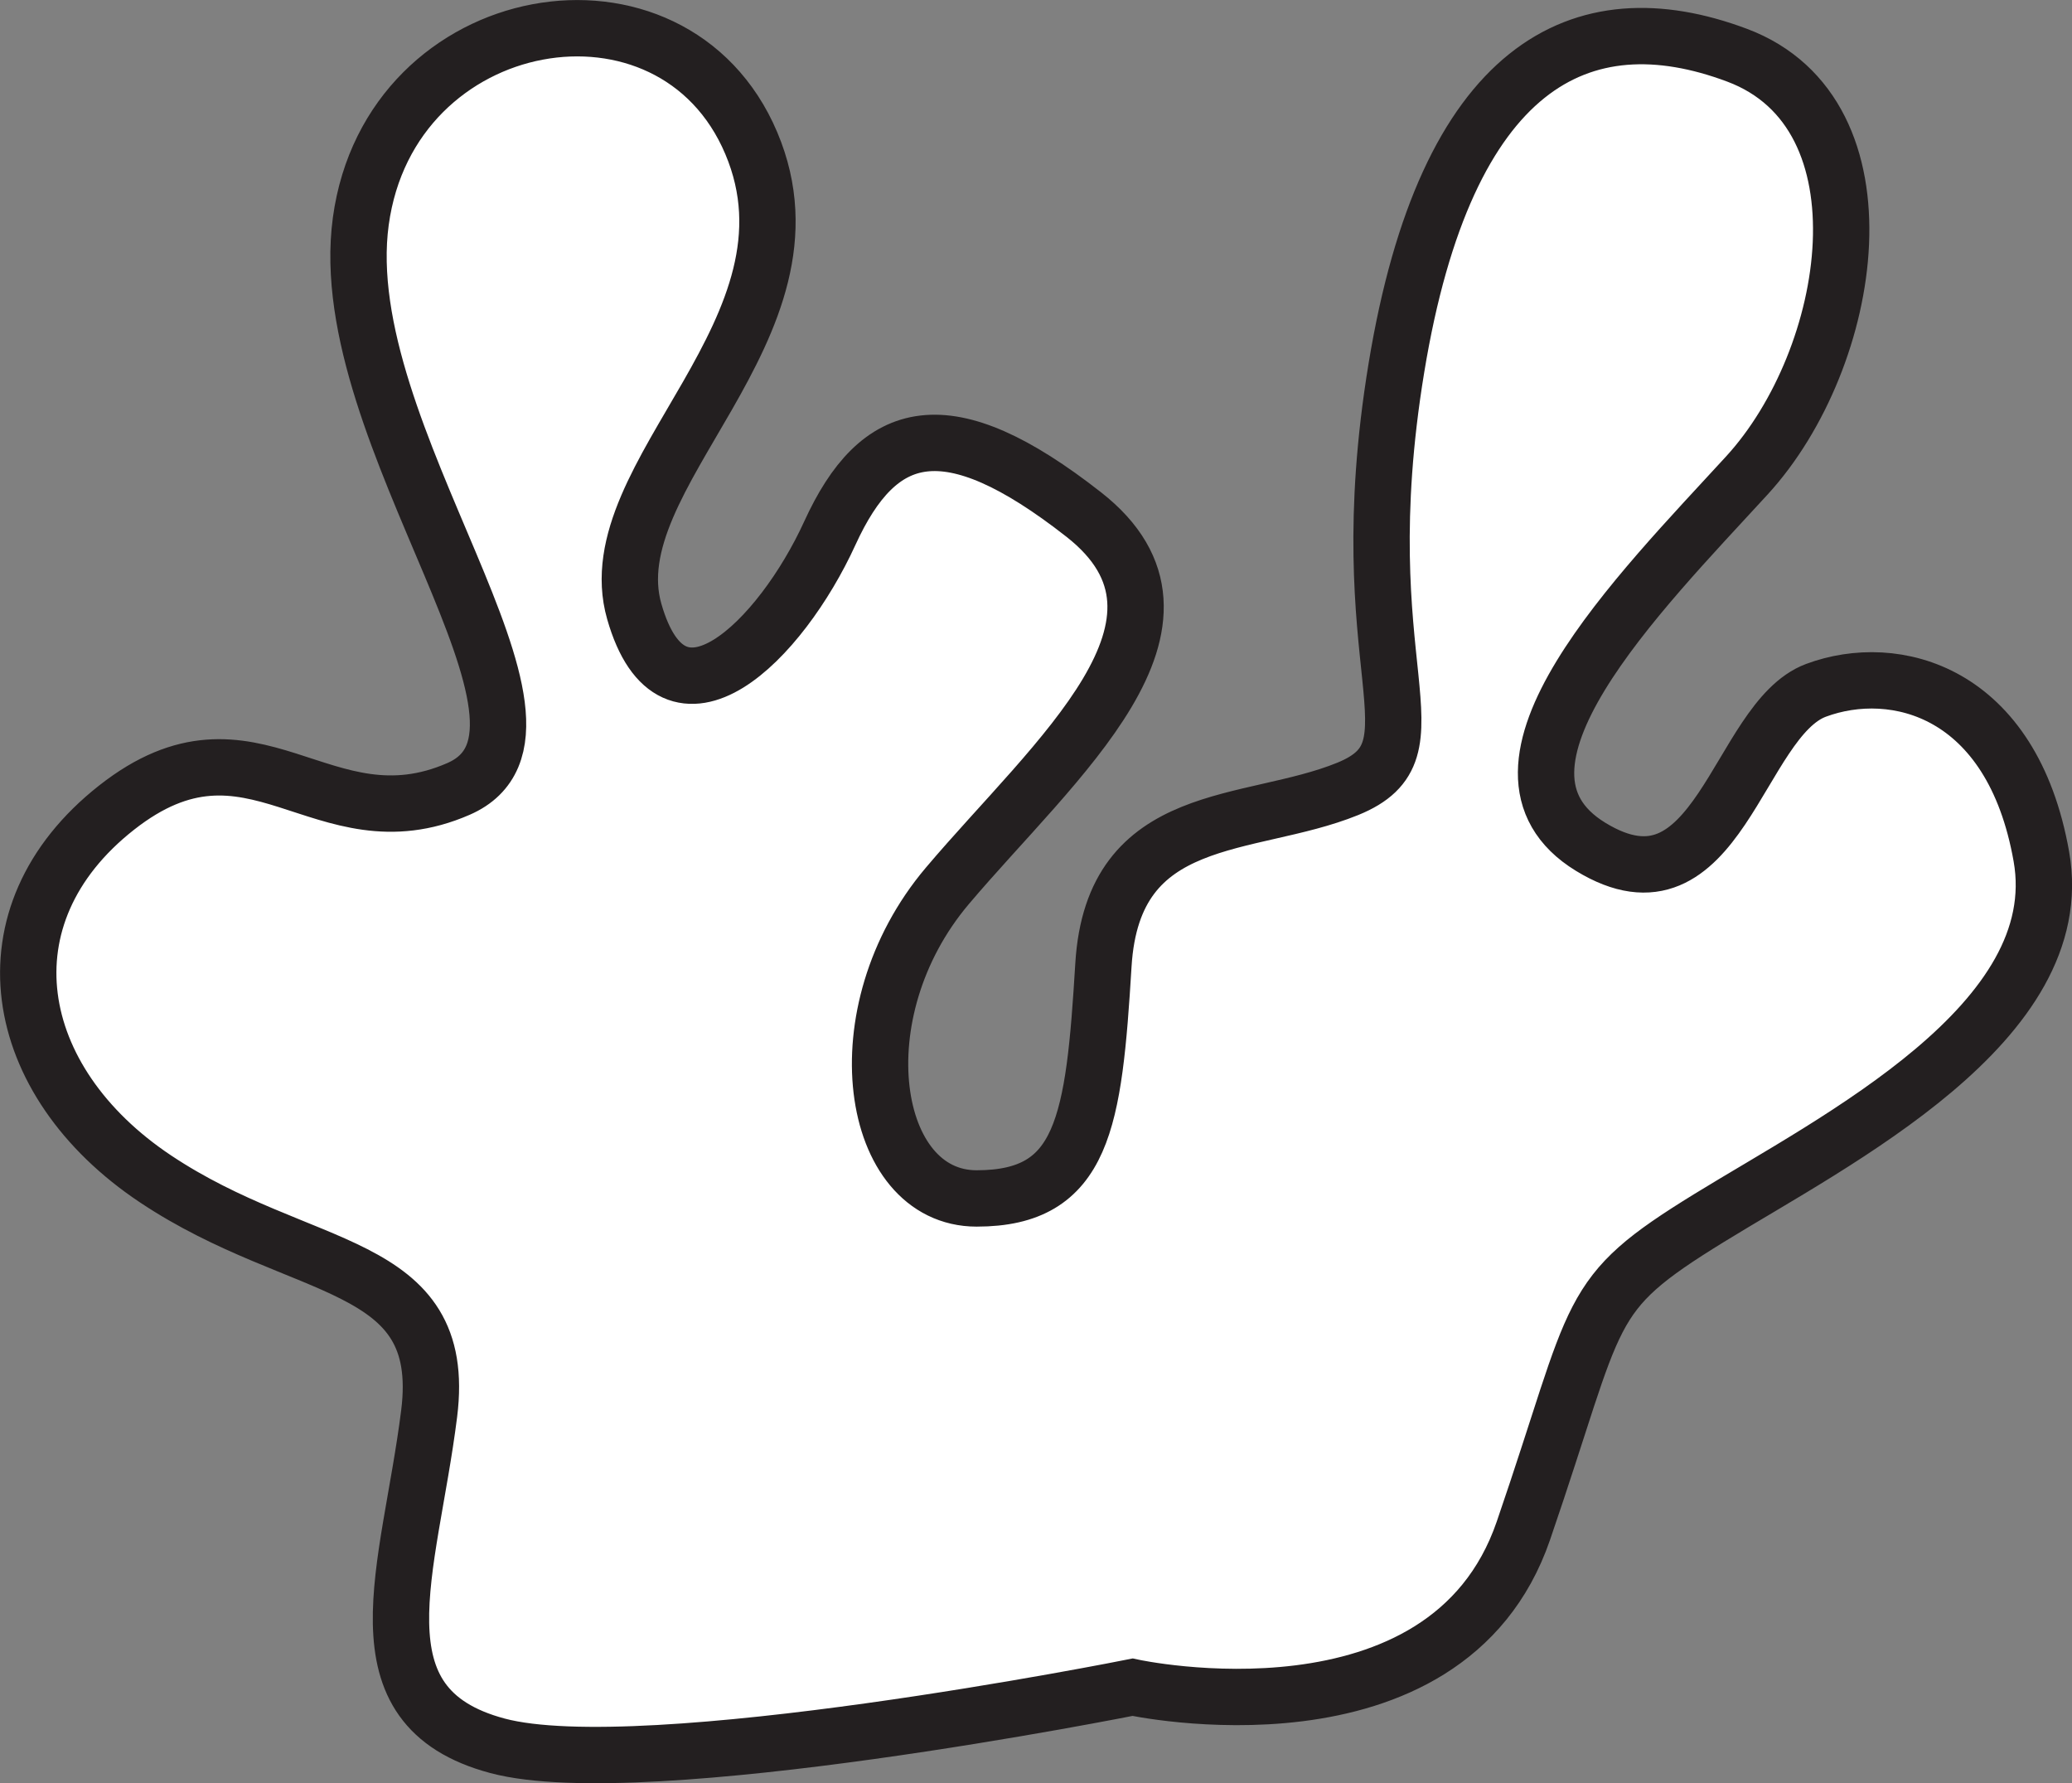
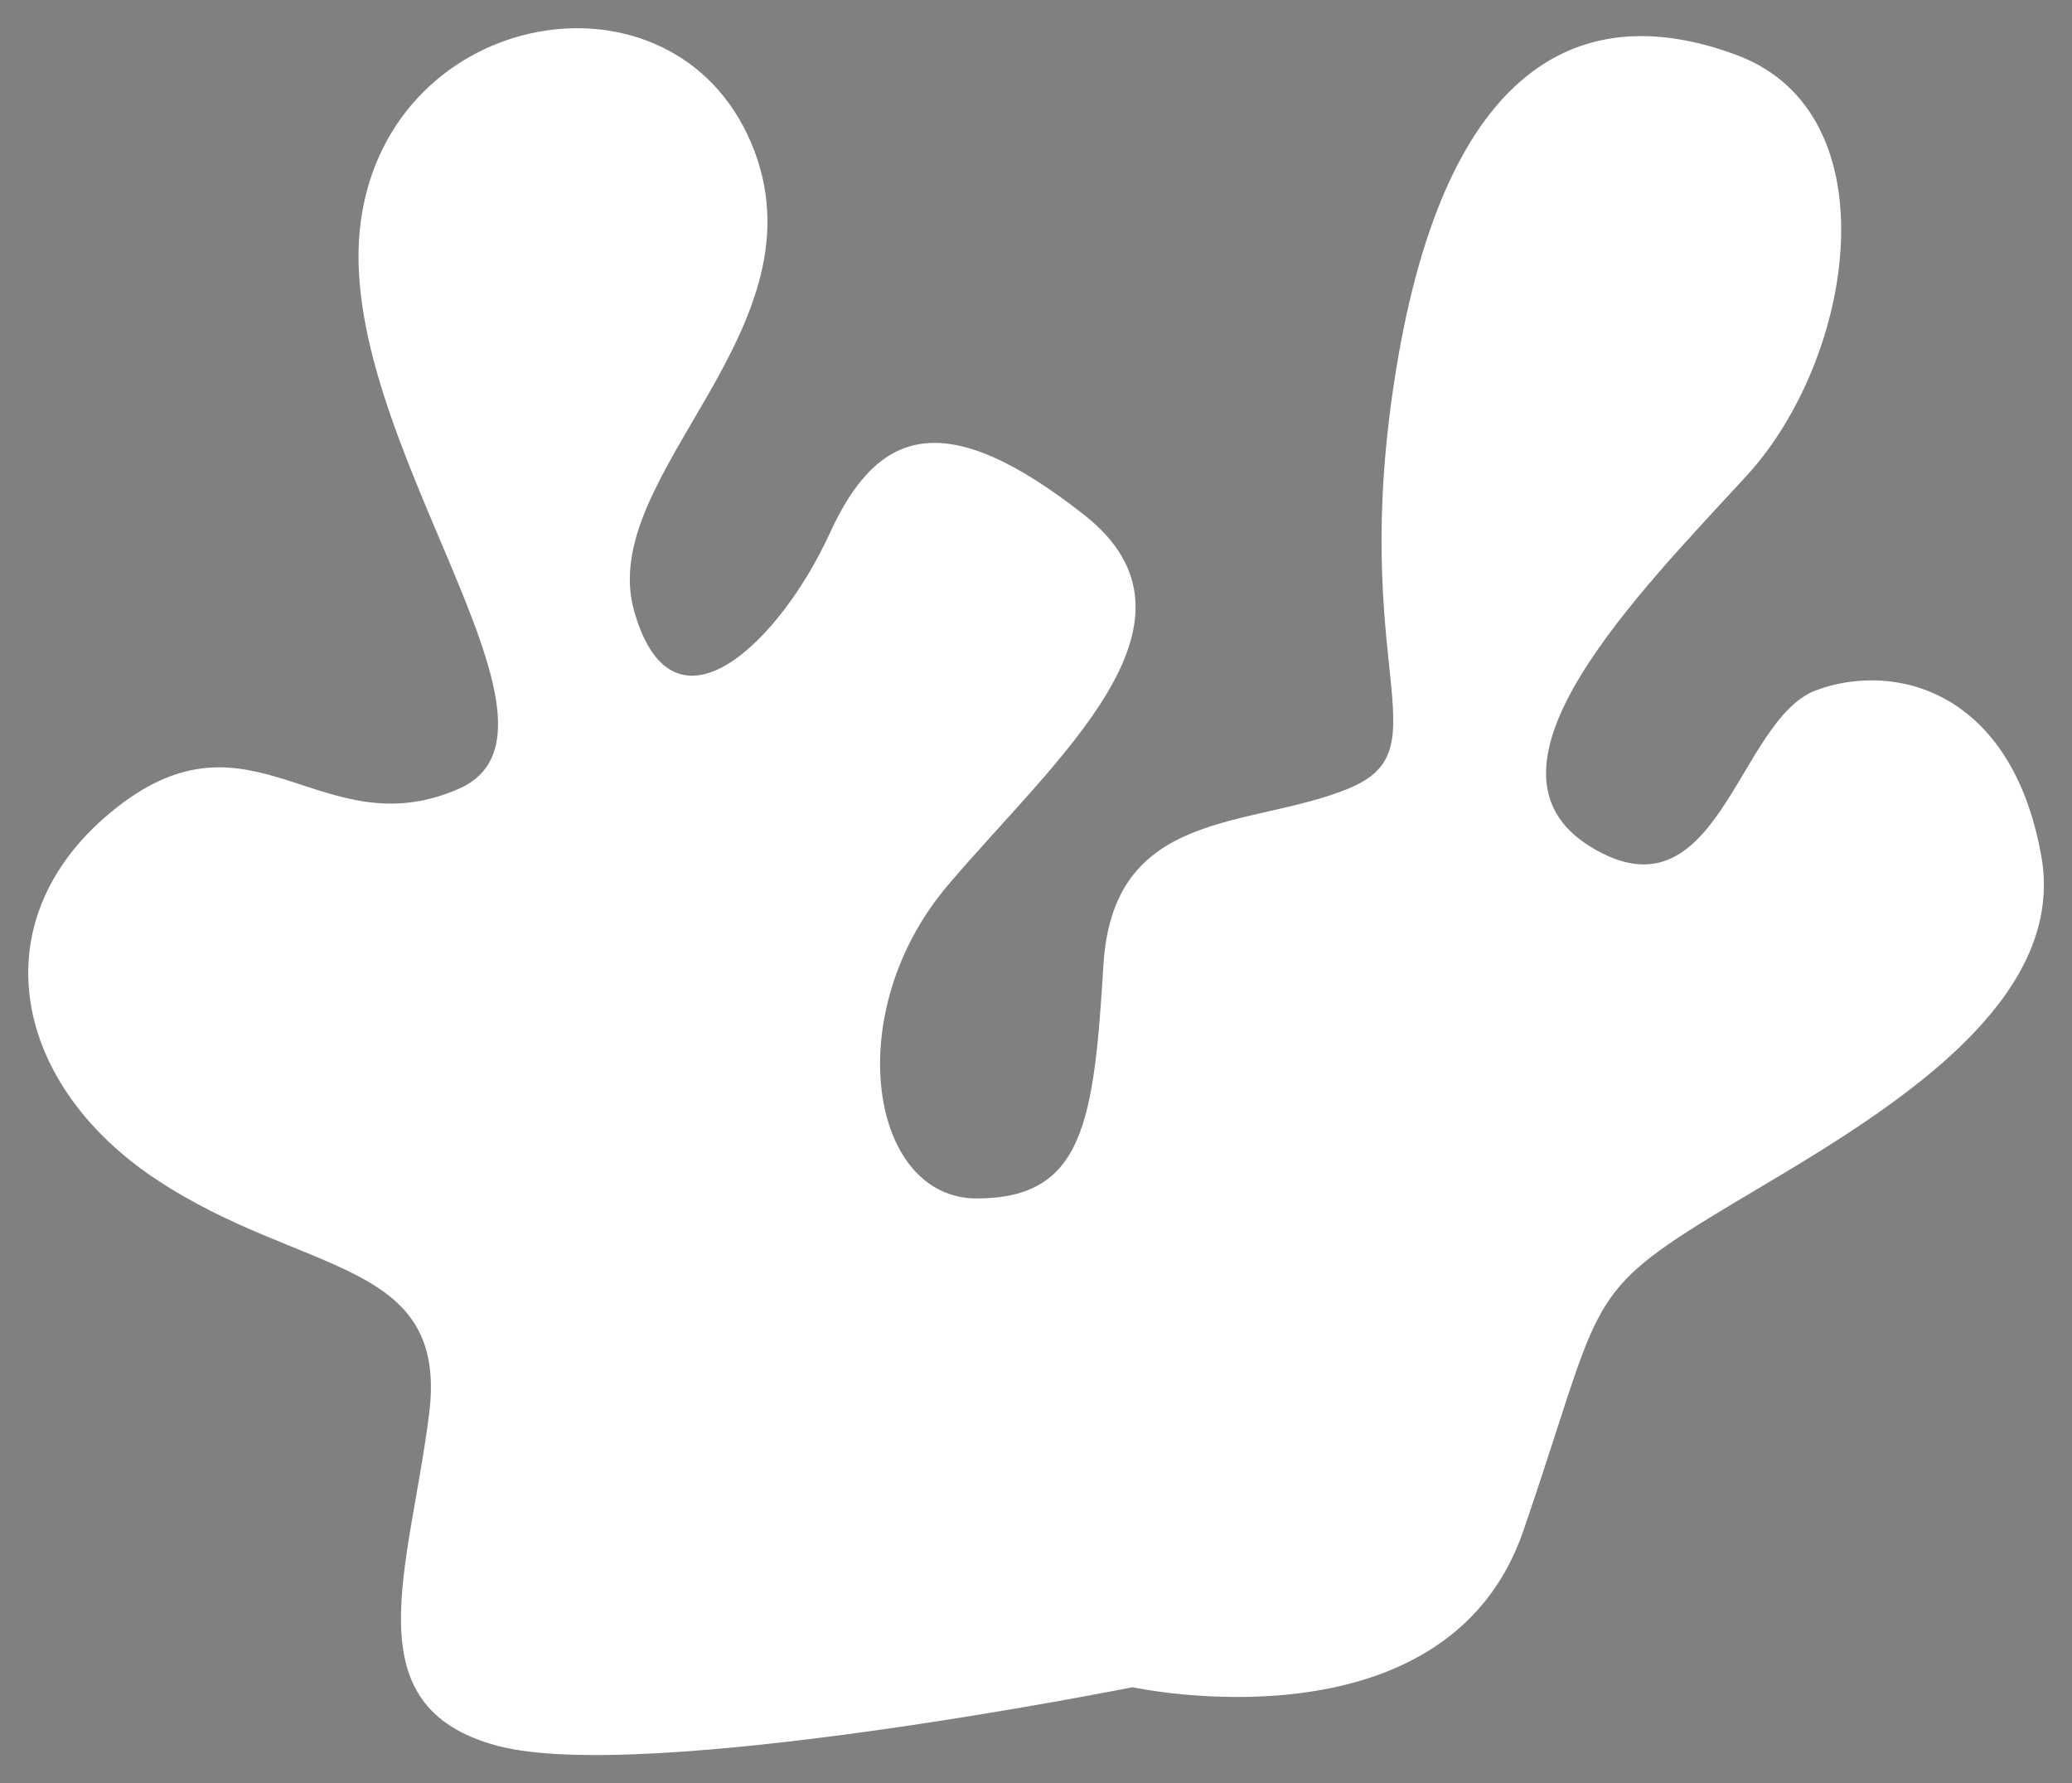
<svg xmlns="http://www.w3.org/2000/svg" viewBox="0 0 110.32 94.93">
  <rect x="0" y="0" width="110.32" height="94.93" fill="#808080" stroke="none" />
  <defs>
    <style>.cls-1{fill:#fff;fill-rule:evenodd;}.cls-2{fill:none;stroke:#231f20;stroke-miterlimit:3.86;stroke-width:3px;}</style>
  </defs>
  <g id="Layer_2" data-name="Layer 2">
    <g id="Layer_1-2" data-name="Layer 1">
      <path class="cls-1" d="M60.3,89.82S77,93.46,81.11,81.49,84.24,69,91,64.84s19.25-10.4,17.69-19.24-7.81-10.41-12-8.85-5.2,12.49-12,8.33,2.6-13.53,8.32-19.77,7.8-19.25-.52-22.37S77,3.46,74.35,19.58,77,39.87,71.75,42s-12.49,1-13,9.37S57.7,63.8,52,63.8s-7.28-9.88-1.56-16.64S65,33.11,57.7,27.39s-10.92-4.69-13.52,1-8.33,11.44-10.41,4.16S44.18,17.5,40,7.62,20.77.33,19.21,11.78,31.69,38.83,24.41,42,13.48,37.27,6.2,43,.48,57.56,8.28,62.76s15.61,4.17,14.57,12.49-4.17,15.61,3.64,17.69S60.3,89.82,60.3,89.82" />
-       <path class="cls-2" d="M60.3,89.82S77,93.46,81.11,81.49,84.24,69,91,64.84s19.25-10.4,17.69-19.24-7.81-10.41-12-8.85-5.2,12.49-12,8.33,2.6-13.53,8.32-19.77,7.8-19.25-.52-22.37S77,3.46,74.35,19.58,77,39.87,71.75,42s-12.49,1-13,9.37S57.7,63.8,52,63.8s-7.28-9.88-1.56-16.64S65,33.11,57.7,27.39s-10.92-4.69-13.52,1-8.33,11.44-10.41,4.16S44.18,17.5,40,7.62,20.77.33,19.21,11.78,31.69,38.83,24.41,42,13.48,37.27,6.2,43,.48,57.56,8.28,62.76s15.61,4.17,14.57,12.49-4.17,15.61,3.64,17.69S60.3,89.82,60.3,89.82Z" />
    </g>
  </g>
</svg>